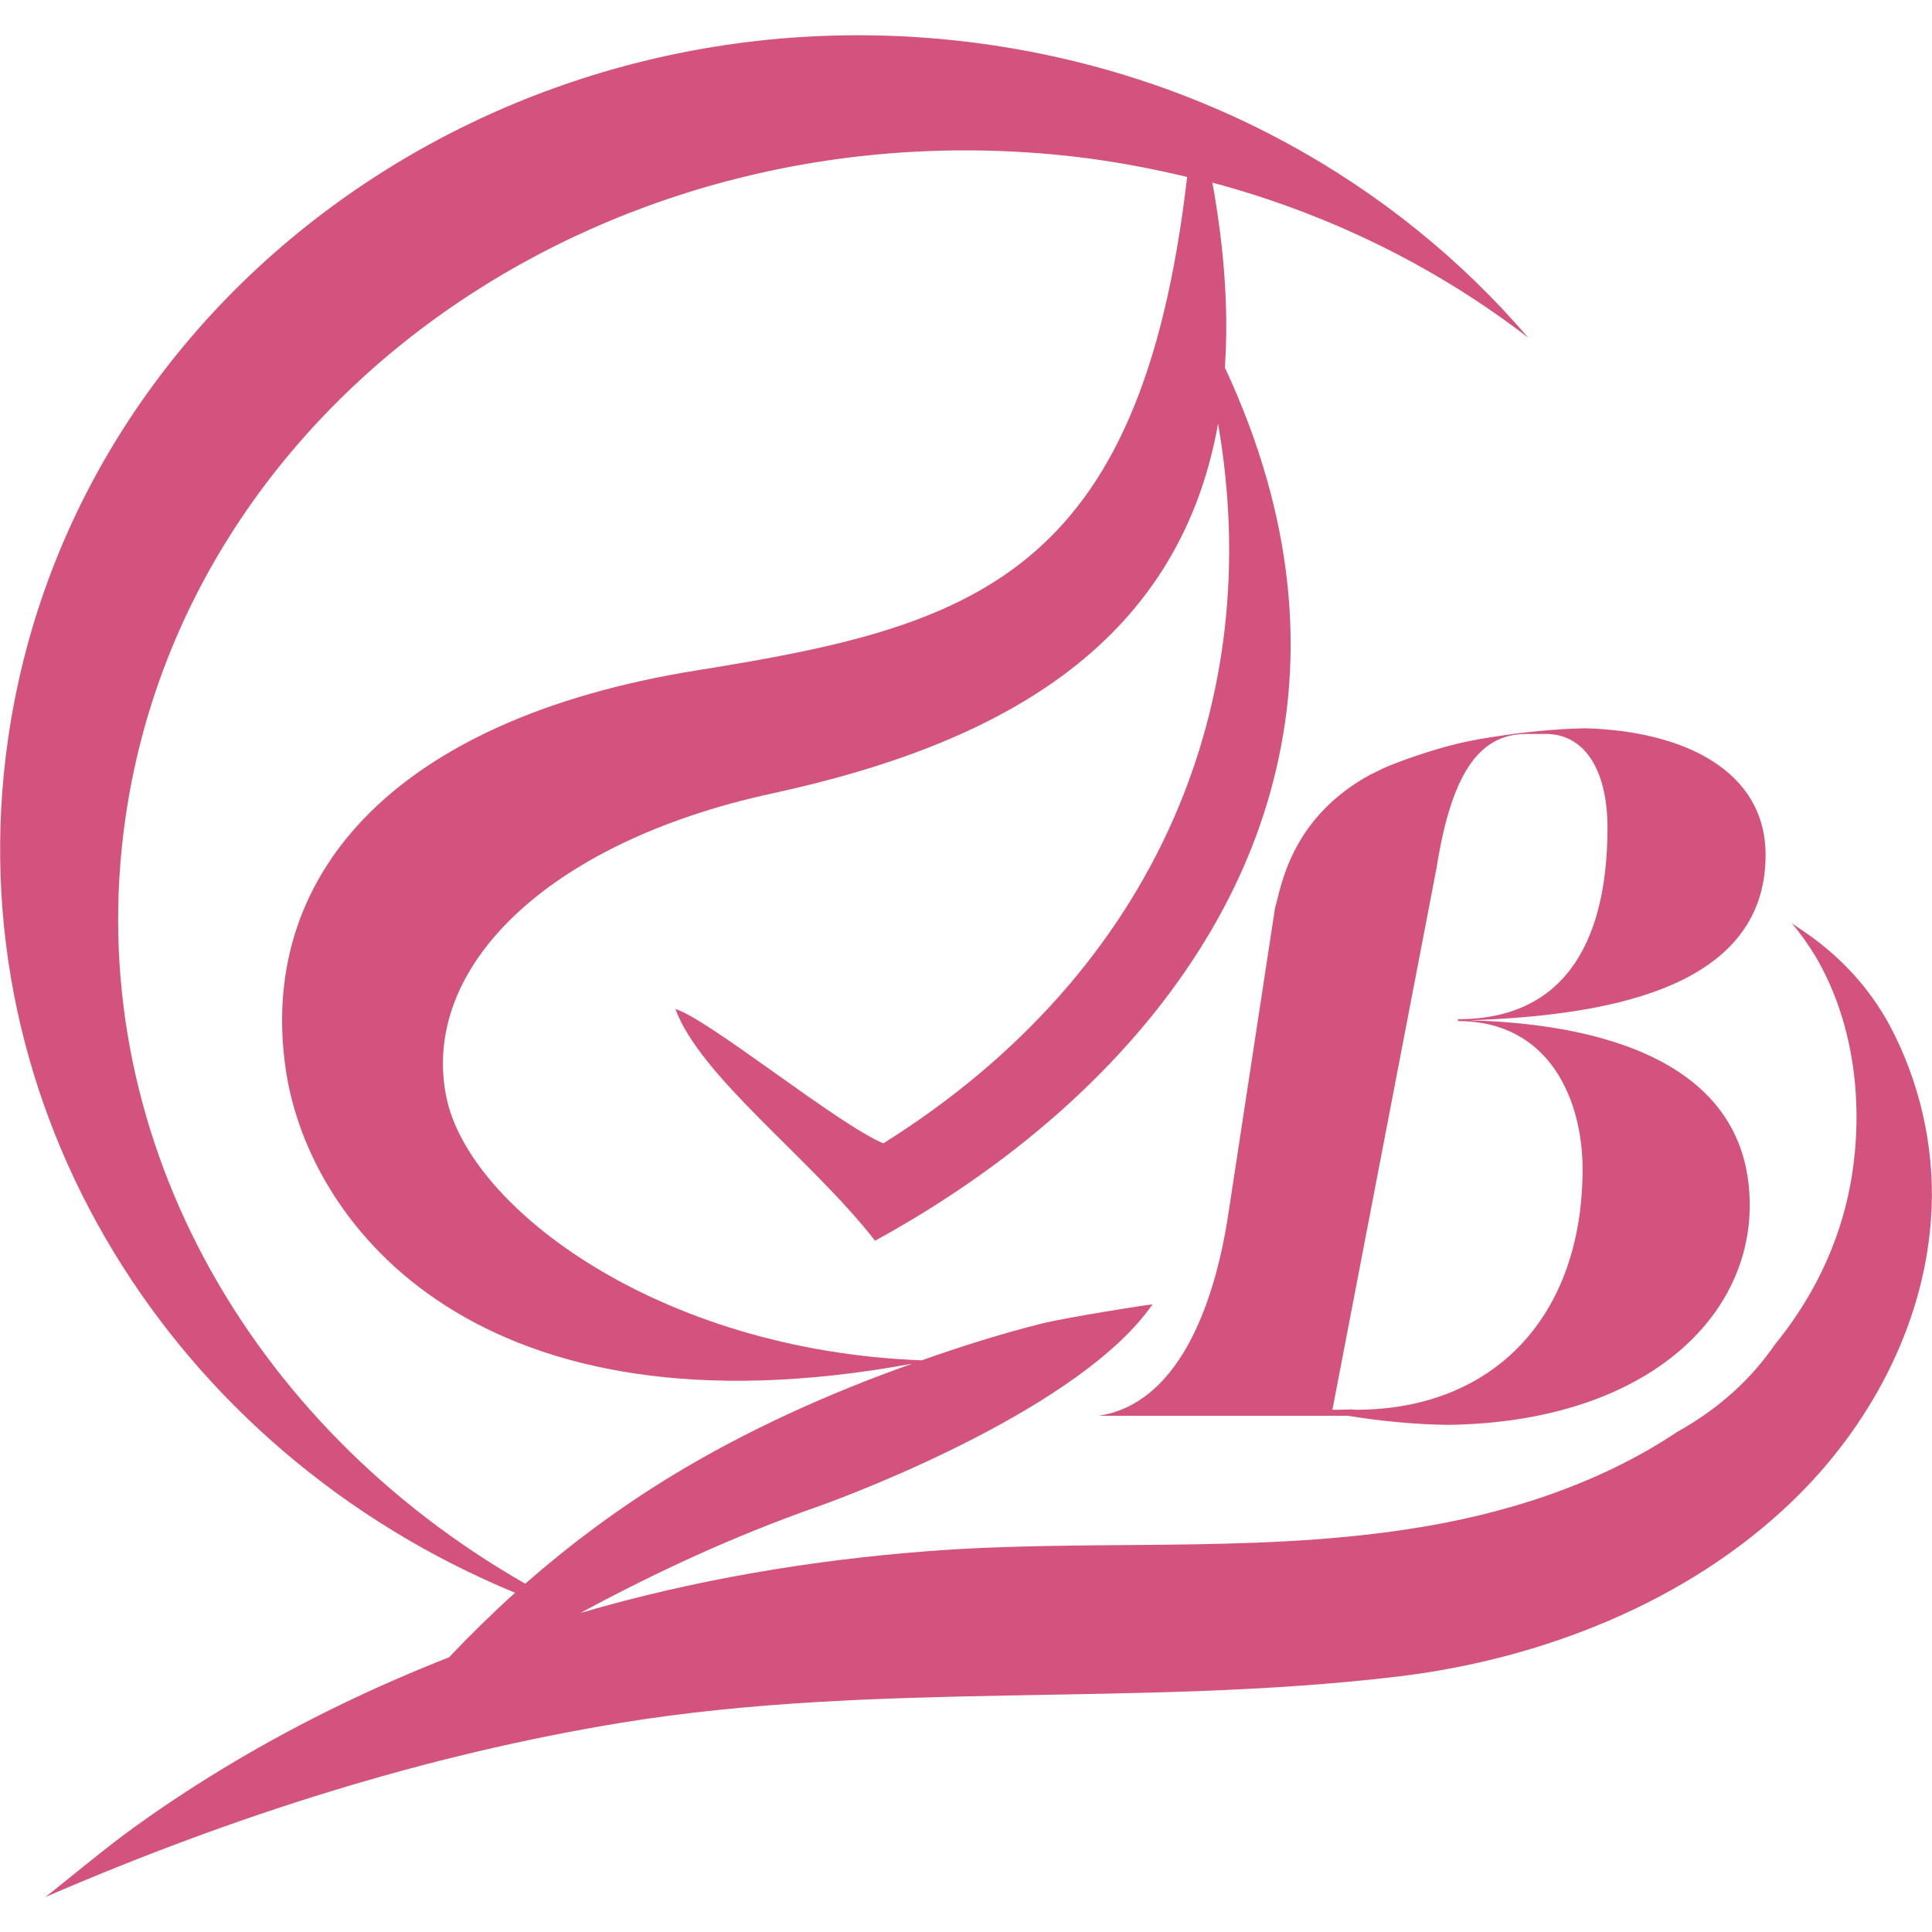
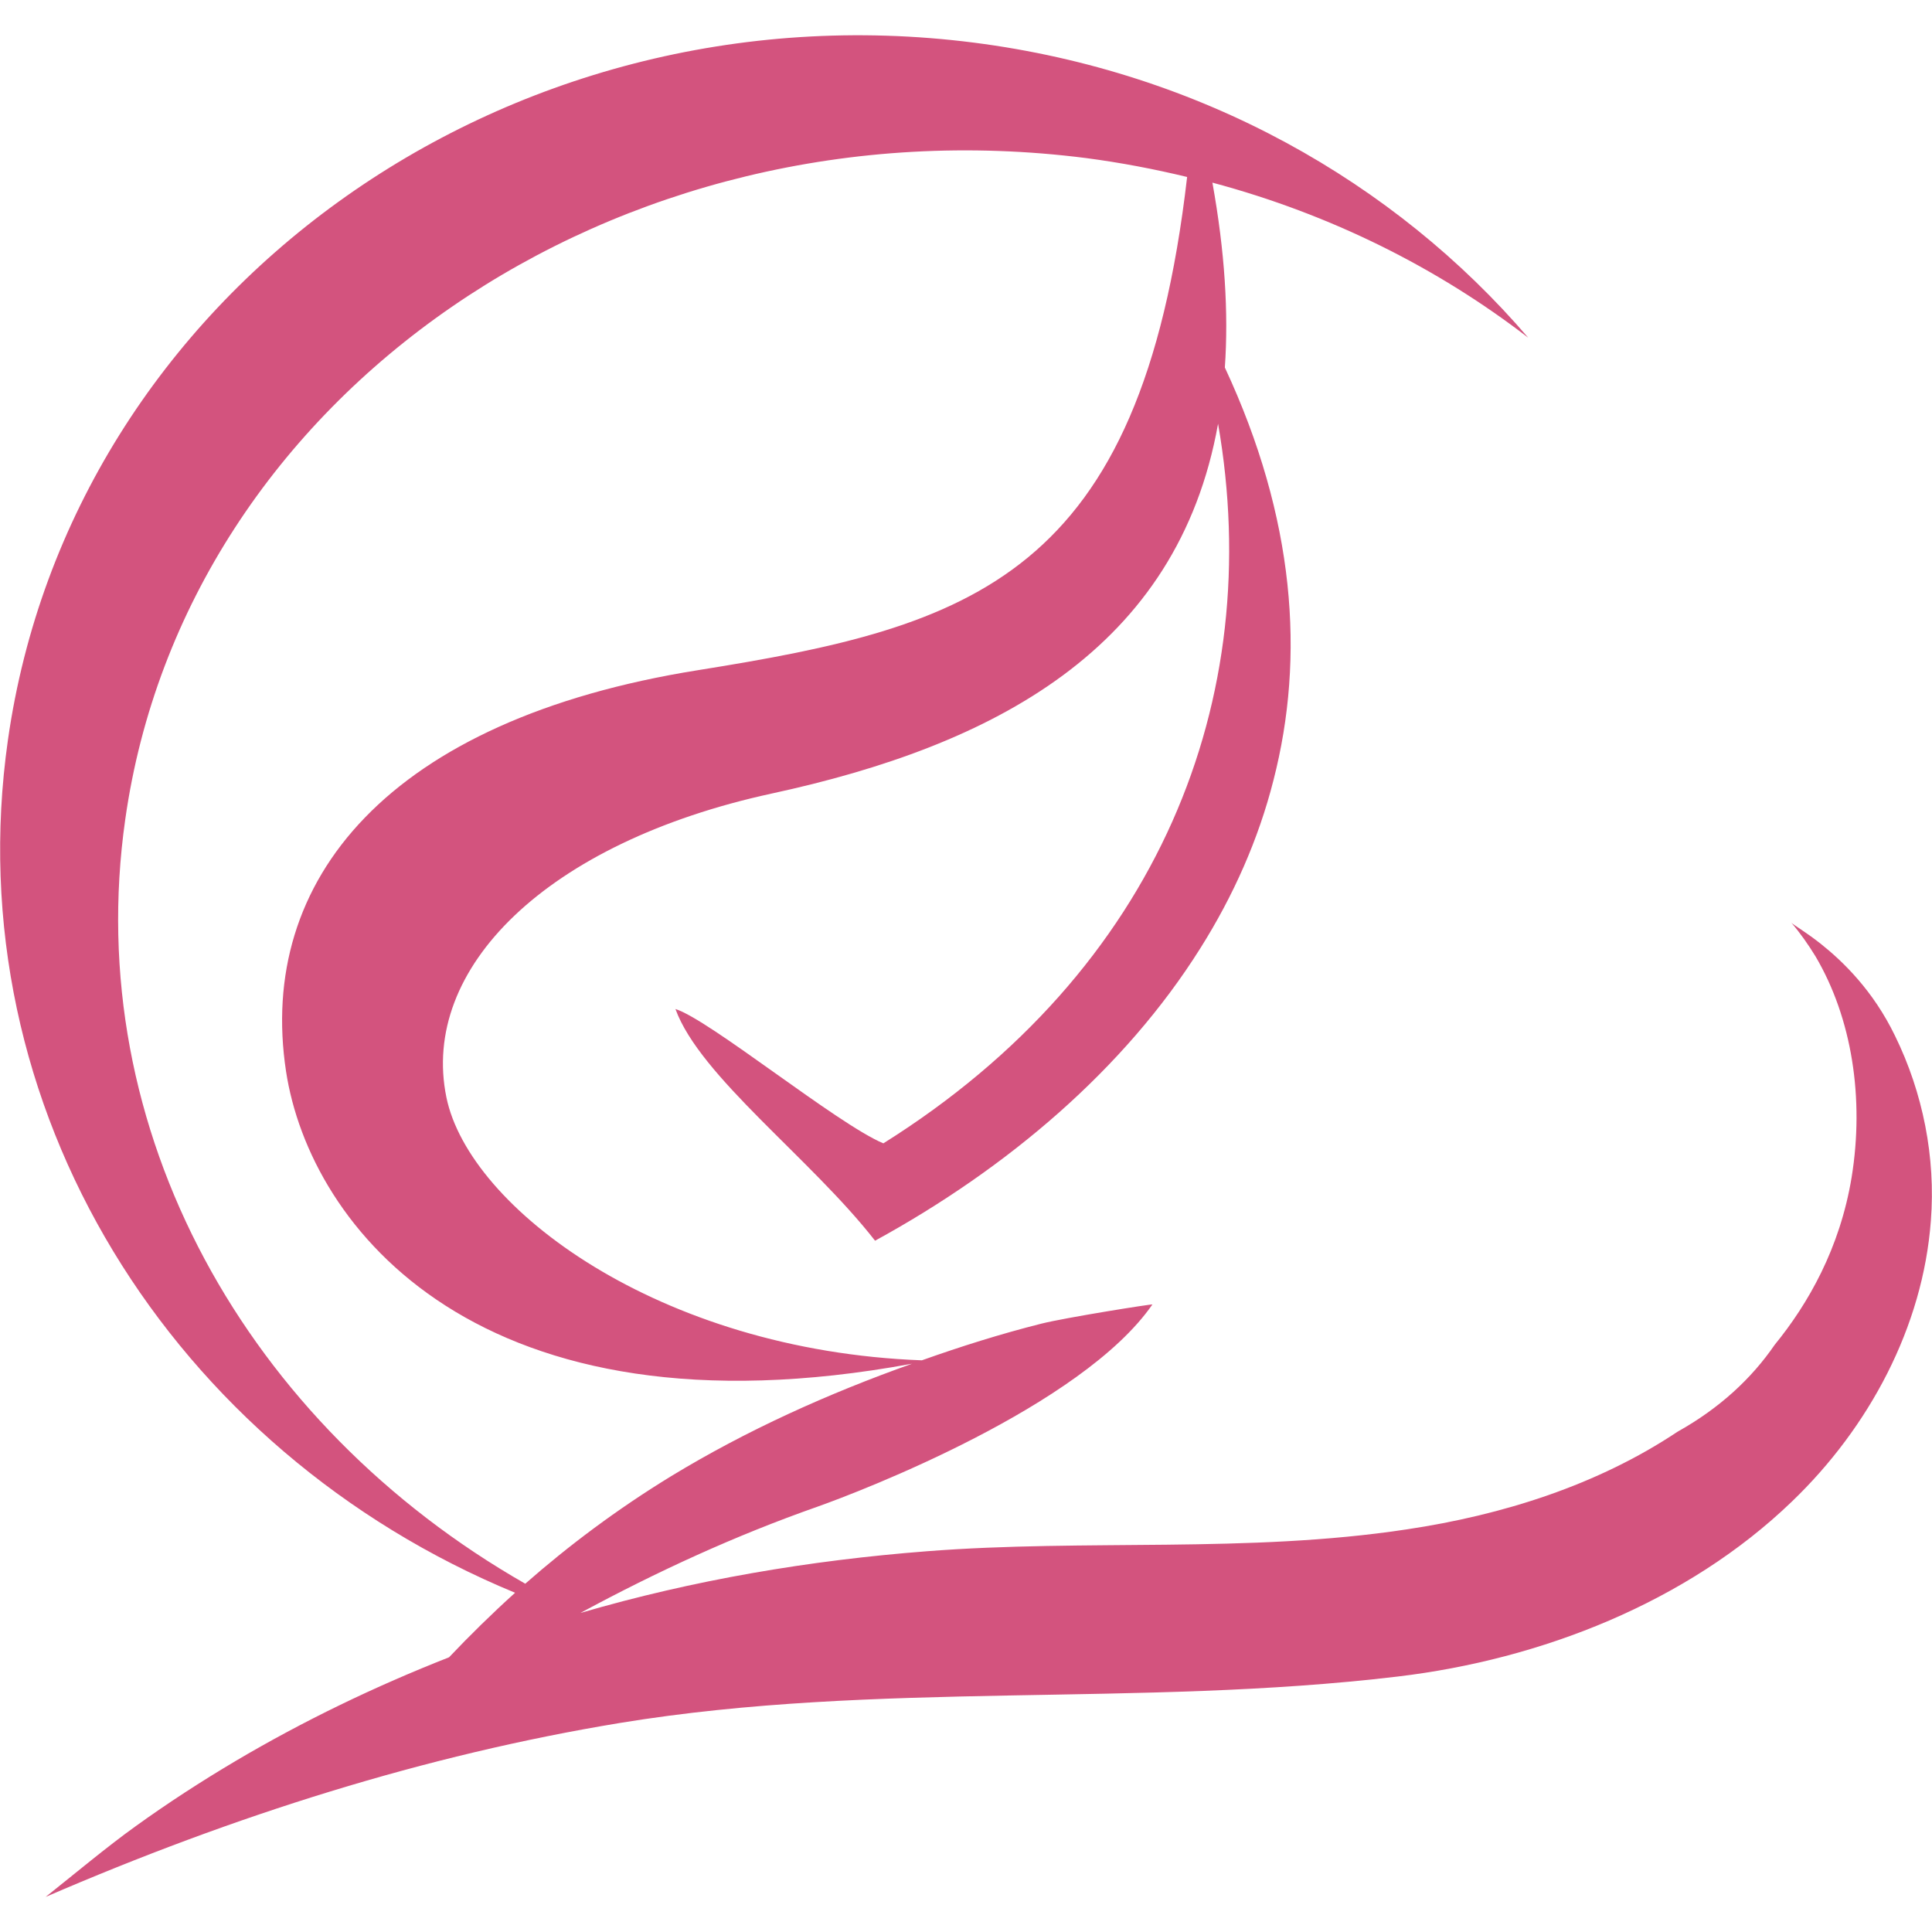
<svg xmlns="http://www.w3.org/2000/svg" version="1.1" id="レイヤー_1" x="0px" y="0px" viewBox="0 0 512 512" style="enable-background:new 0 0 512 512;" xml:space="preserve">
  <style type="text/css">
	.st0{fill:#D3537E;}
</style>
  <g>
    <path class="st0" d="M502.2,274.5c-5.8-12-13.8-19.7-19.7-24.4c-4.2-3.3-7.4-5.1-7.8-5.6c2.4,2.8,4.5,5.8,6.4,8.9   c9.7,16.4,13,37.7,9.6,58.6c-3.1,18.8-11.5,33.5-20.4,44.4c-6.1,8.9-14.6,16.8-25.7,23c-21.3,14.2-46.4,22.1-71.8,25.9   c-42.2,6.4-84.9,2.5-127.2,5.8c-31,2.4-61.8,7.6-91.6,16.3c0,0-0.1,0-0.1,0c20.2-10.9,40.8-20.4,62.7-28.1   c11.6-4.1,70.1-26.6,88.8-53.6c0.1-0.2-23.2,3.5-29.5,5.1c-10.7,2.7-21.2,6-31.6,9.7c-69.7-2.6-120-40.4-126-69.7   c-7-34.1,26.4-67.5,86.2-80.5c58.7-12.7,107.6-38.1,118.3-98c12.7,72.8-15.5,144.8-88.7,190.7c-12.2-5.1-46.1-32.8-55.1-35.6   c6.5,17.9,35.9,39.6,52.9,61.4c35.1-19.2,66.1-45.5,86.2-77.5c8.7-13.8,15.4-28.8,19.4-44.6c8.4-32.7,5.7-69.4-12.9-109.3   c1-14.5,0-30.7-3.3-49c31.4,8.4,59.7,22.6,83.7,41.1C369.6,48.2,318.2,19,258.1,11.3C133.5-4.6,18.9,78.1,2.1,196.1   c-13.9,97.6,43.6,188.5,134.4,226c-6.2,5.6-12,11.3-17.5,17.1c-19.6,7.7-38.5,16.8-56.6,27.5c-9.1,5.4-17.9,11.1-26.5,17.3   c-7.4,5.3-16.5,12.9-23.8,18.7c50-21.6,100.6-37.6,152.2-46.1c68.4-11.2,137.4-4.1,206.1-12.3c37.9-4.5,76.7-19.6,104.5-46.4   c20.4-19.6,34.7-46.2,36.8-74.4C513,306.7,509.6,289.6,502.2,274.5z M33.2,217.1C49.2,104.4,163.2,26,287.9,41.9   c9.1,1.2,18,2.9,26.7,5C302.3,153.2,257.5,166,185,177.6c-82.1,13.1-116.9,55.6-109.2,106.3c6.3,41.3,51.3,98.6,165.9,77.5   c-22.2,7.9-43.8,17.6-64,29.9c-14.2,8.7-27,18.3-38.5,28.4C65.7,377.7,21.4,299.8,33.2,217.1z" />
-     <path class="st0" d="M383.8,377.6c51.3-0.7,79.9-27.6,79.9-58.2c0-41.1-46.1-48.3-74.4-49c34-1.2,78.6-7.4,78.6-43.8   c0-22.4-21.7-32.9-47.9-33.6c-8.2,0.2-16.3,1-24.4,2.3c-8.7,1.3-14.6,3-22.9,5.9c-1.7,0.6-3.5,1.3-5.2,2c-1.4,0.6-2.8,1.4-4.2,2   c-21.8,11.8-23.9,30.8-25.4,35.4l-12.3,80.6c-3.9,26.3-14.1,51-34.5,54h61h5.1C366.5,376.7,375.4,377.5,383.8,377.6z M353.1,373.6   L380.7,230c4.2-26.6,12.1-35.5,23.9-35.5c0.6,0,3.8,0,5.1,0c9.8,0,16.3,8.9,16.3,24.9c0,27.6-9.6,50.7-39.6,50.7v0.5   c24.6,0,33,21.4,33,39.2c0,39.1-23.6,63.8-60.1,63.8c-0.3,0-0.7,0-1-0.1c0,0-2.6,0.1-4.1,0.1C353.8,373.6,353.4,373.6,353.1,373.6z   " />
  </g>
</svg>